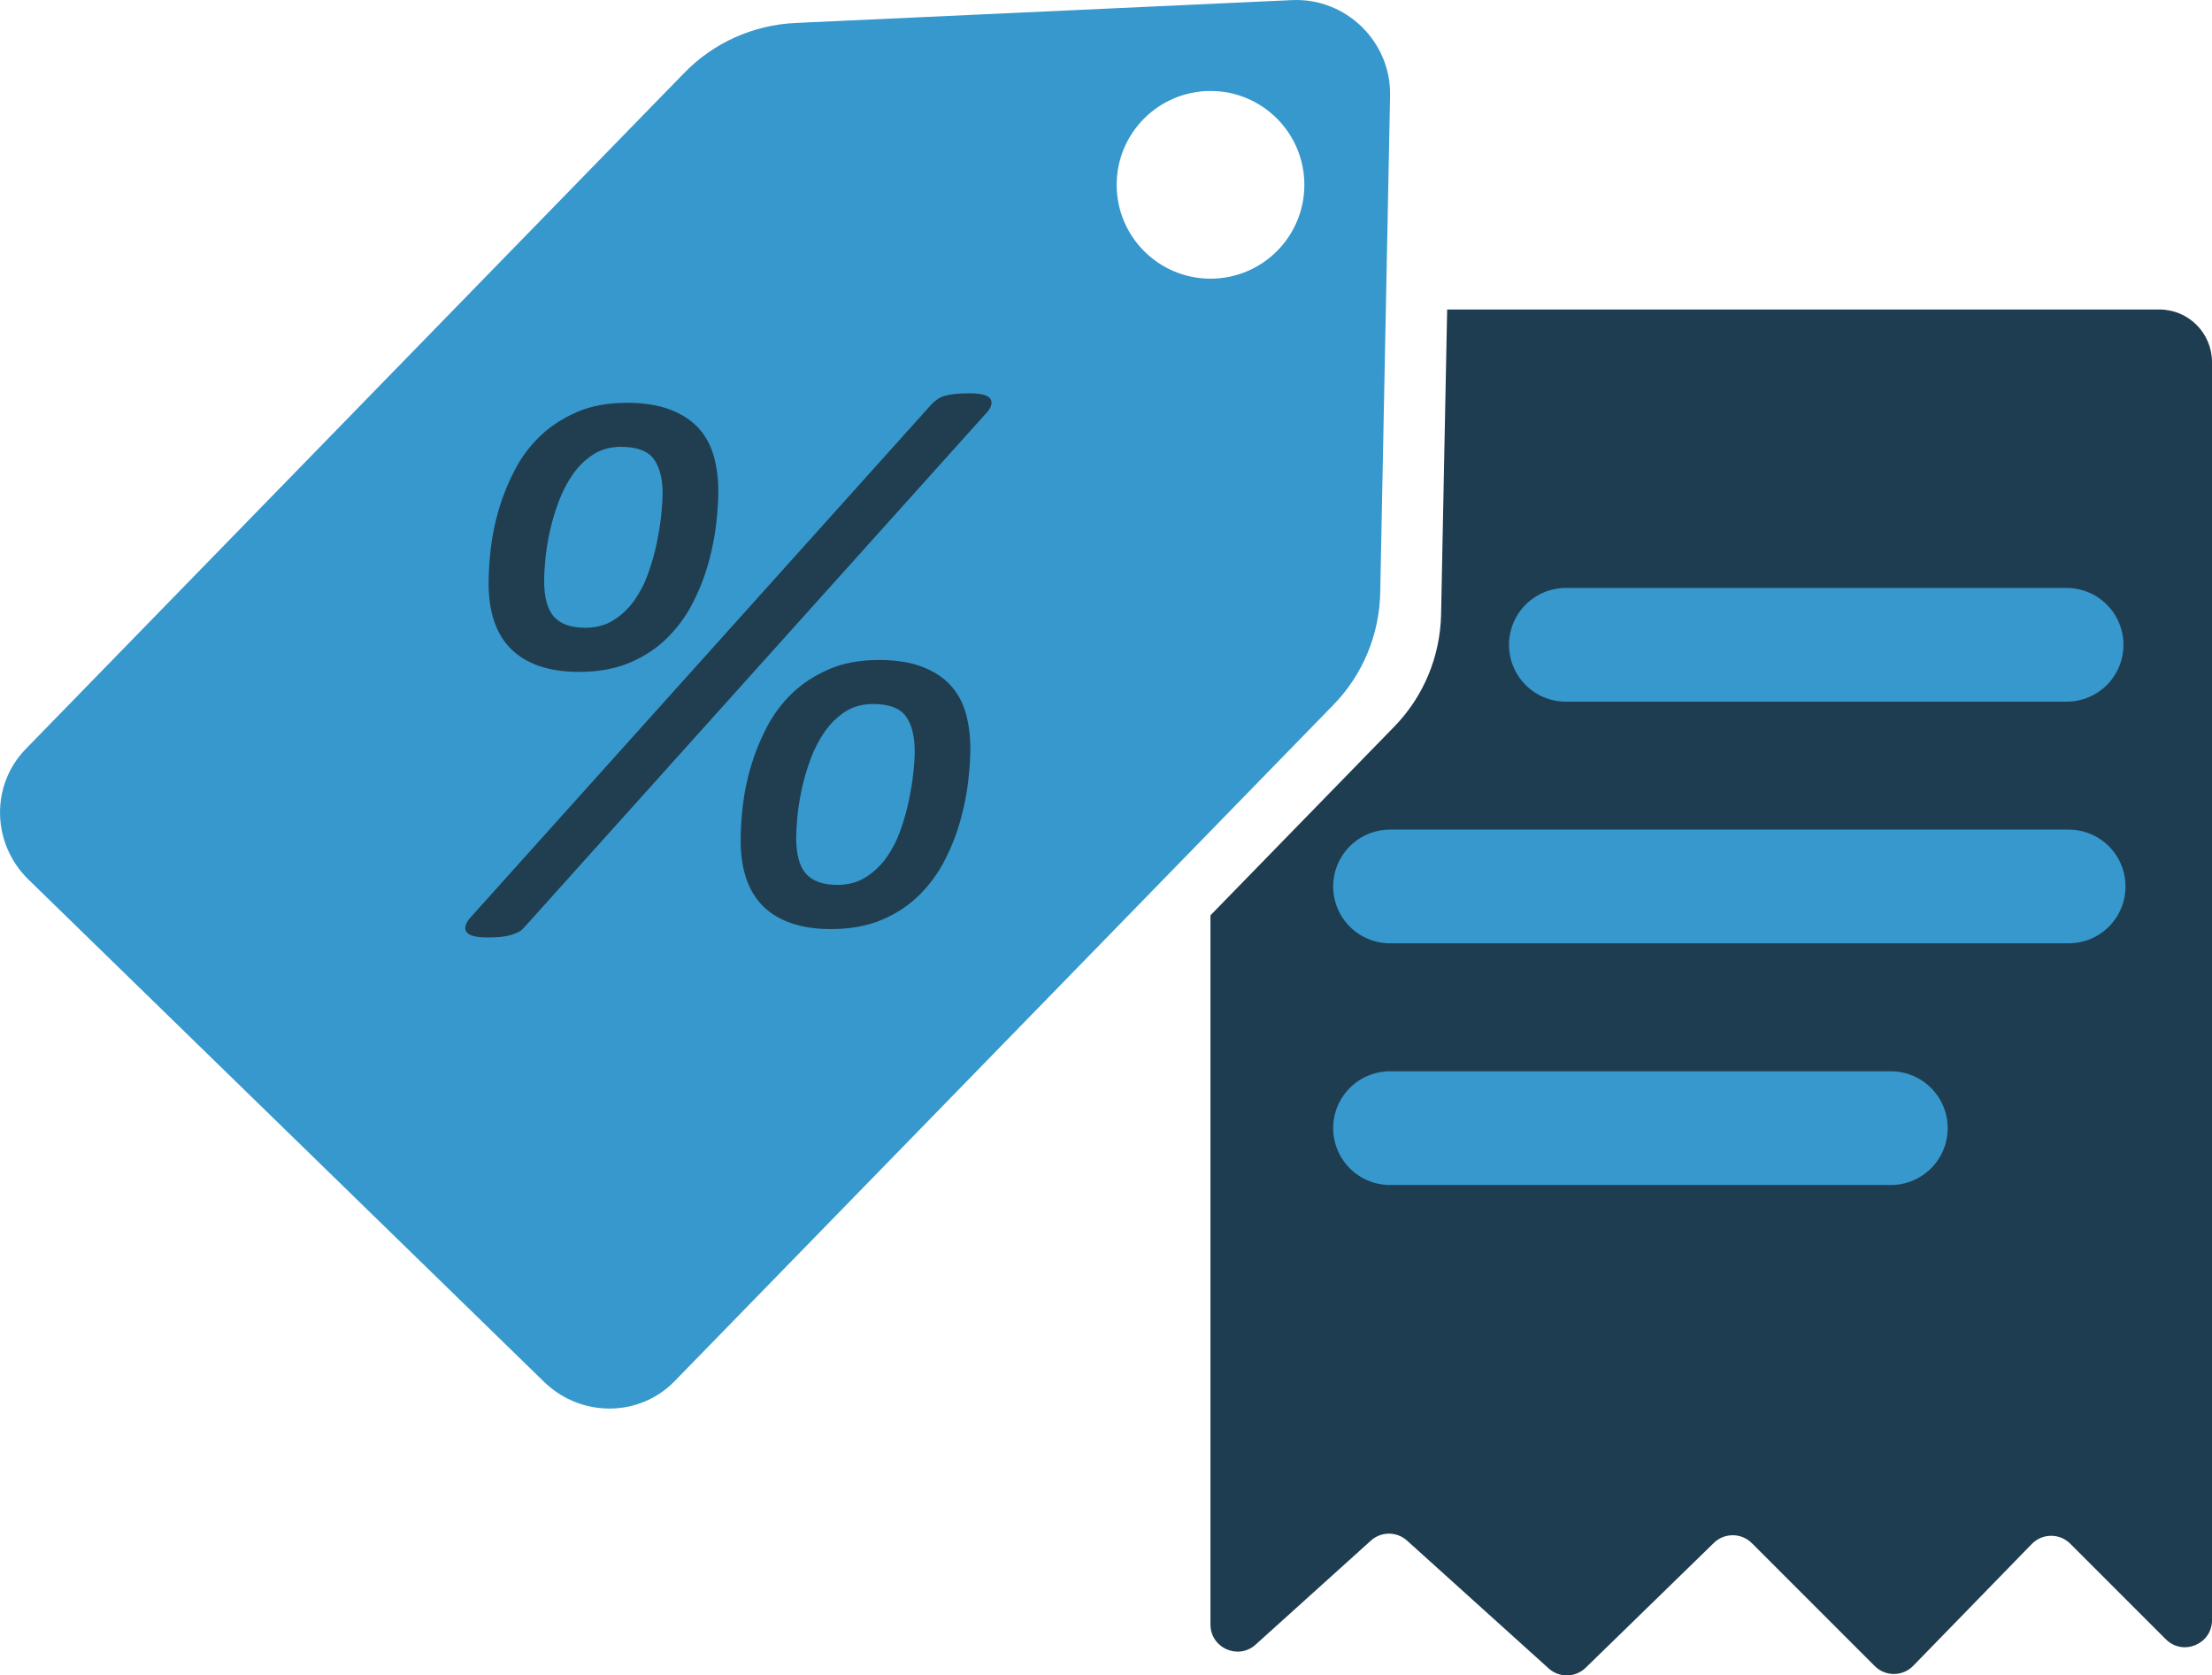
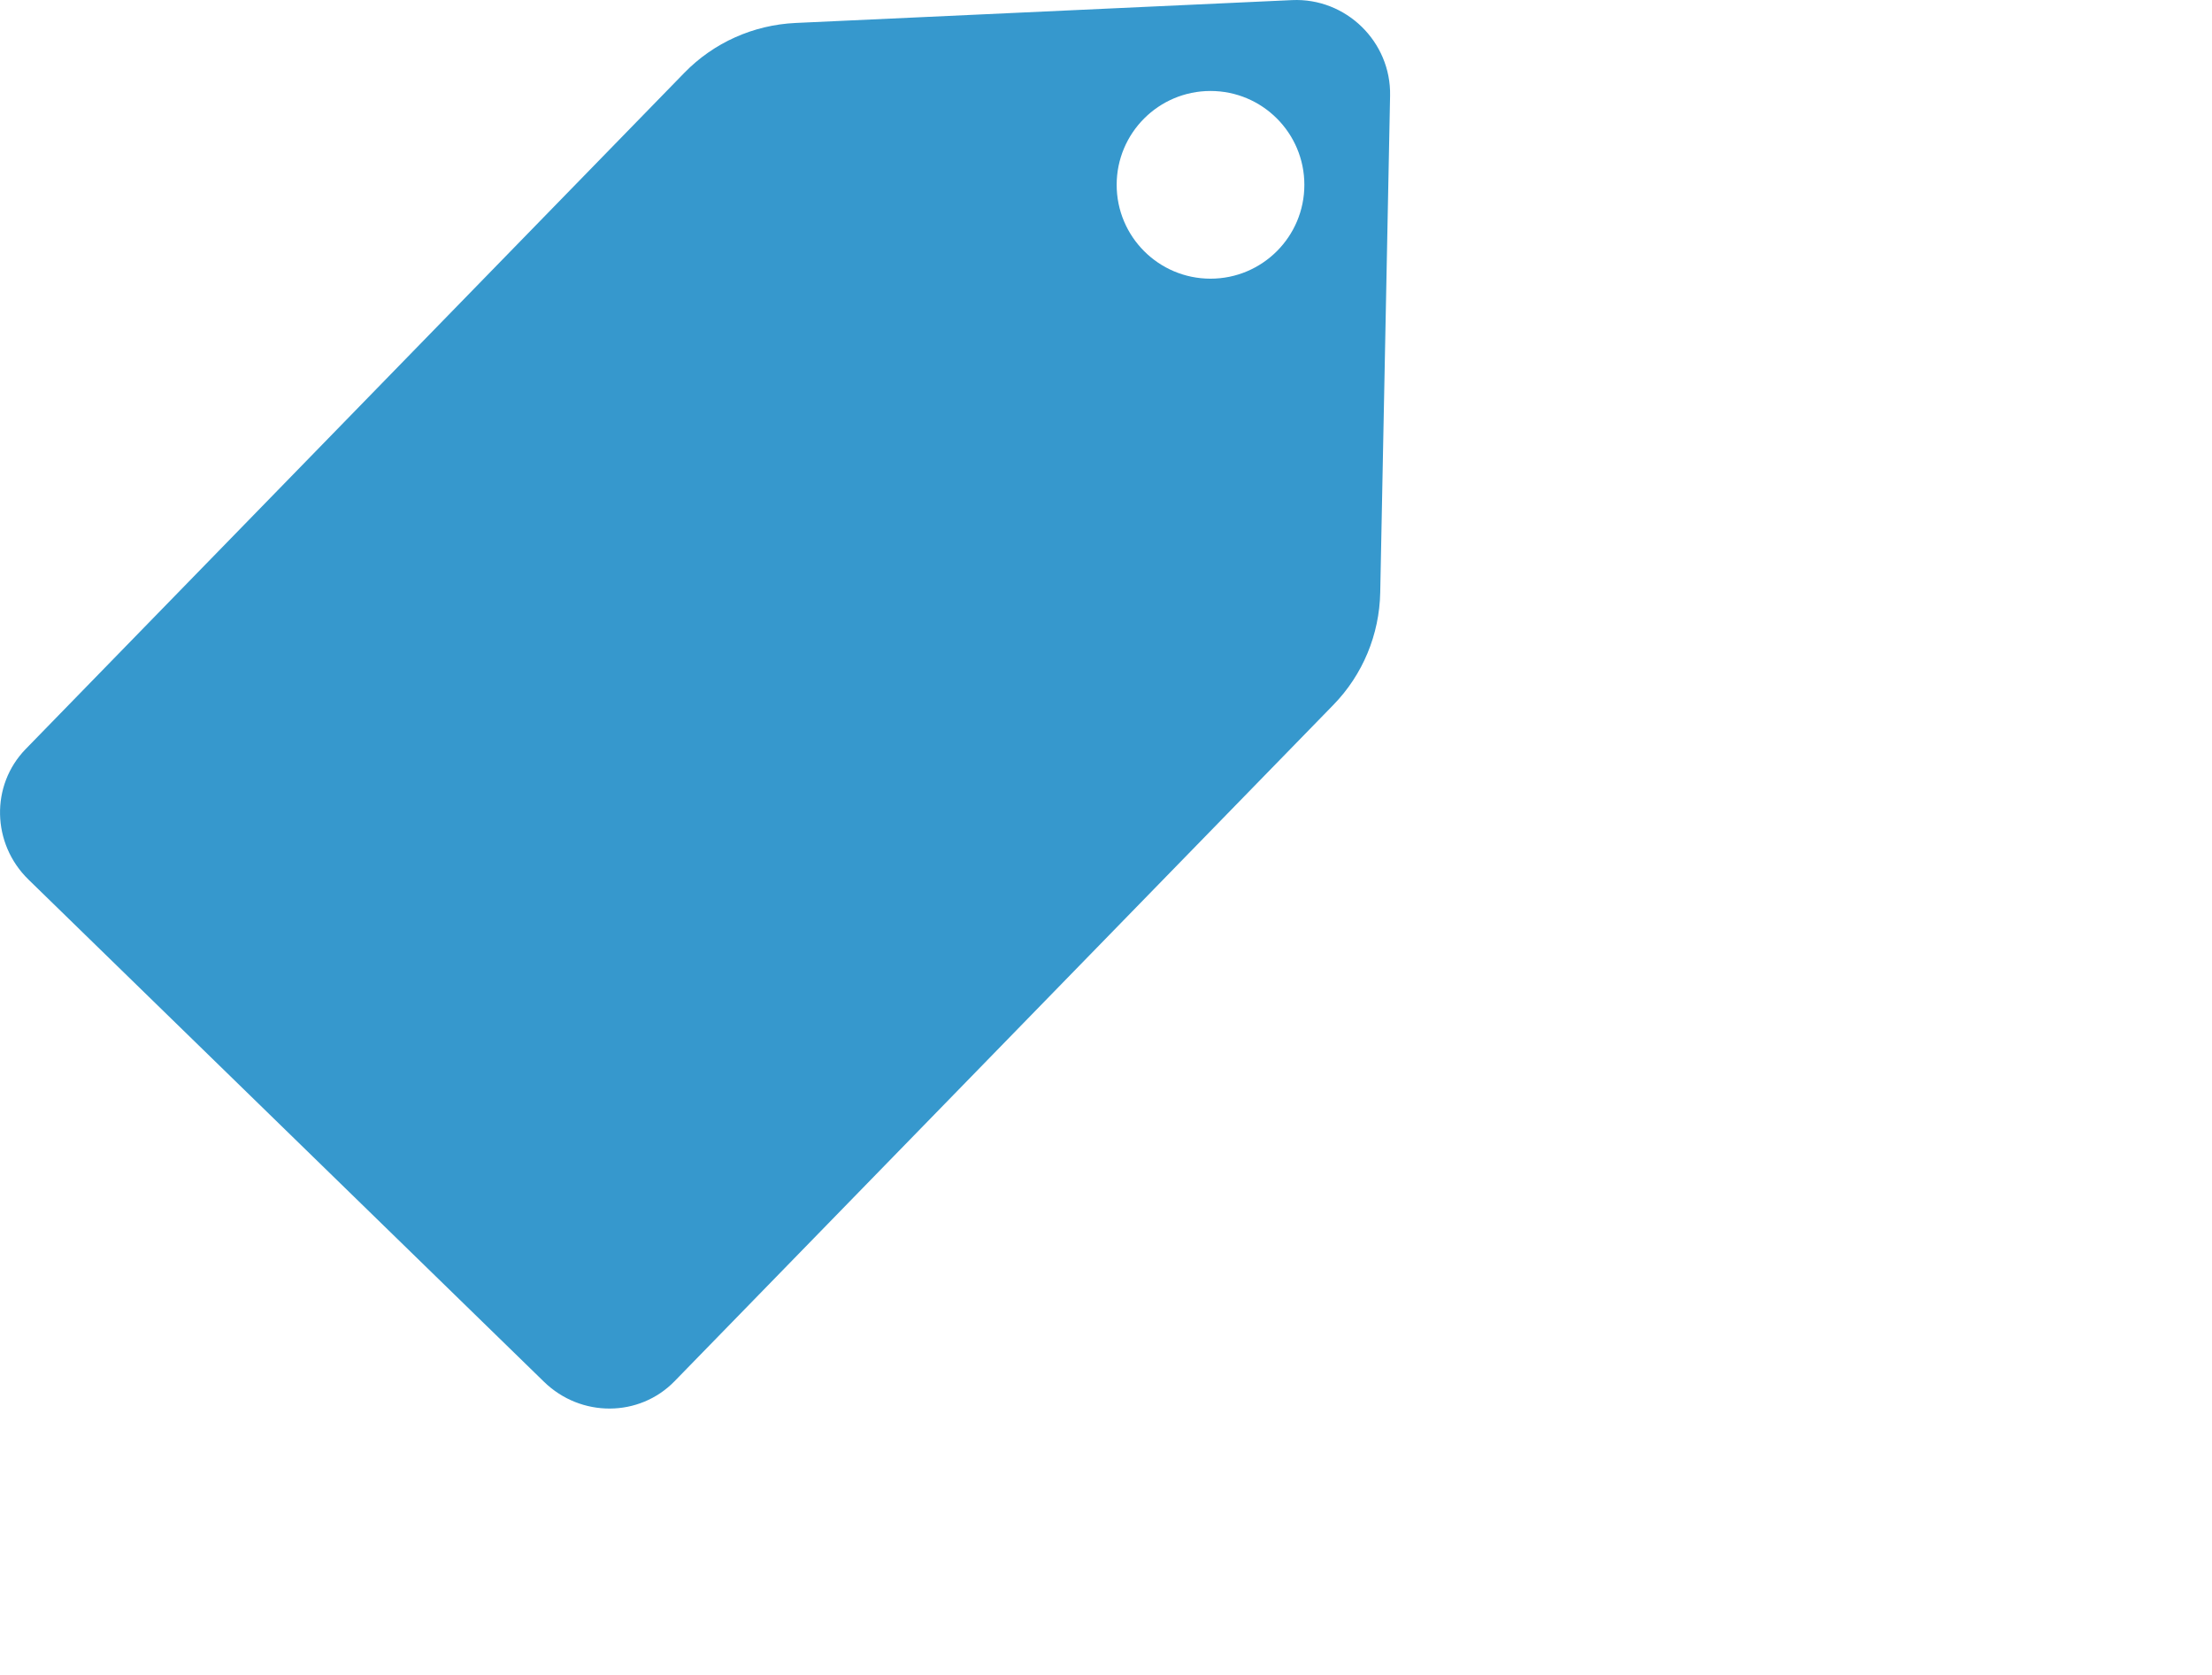
<svg xmlns="http://www.w3.org/2000/svg" id="Layer_2" data-name="Layer 2" viewBox="0 0 408.48 309.37">
  <defs>
    <style>
      .cls-1, .cls-2, .cls-3 {
        stroke-width: 0px;
      }

      .cls-1, .cls-4 {
        fill: #1f3d50;
      }

      .cls-2 {
        fill: #3698cd;
      }

      .cls-4 {
        stroke: #3698cd;
        stroke-linecap: round;
        stroke-miterlimit: 10;
        stroke-width: 21px;
      }

      .cls-3 {
        fill: #203e50;
      }
    </style>
  </defs>
  <g id="Layer_1-2" data-name="Layer 1">
    <g>
-       <path class="cls-1" d="m398.76,57.15h-131.52l-1.12,56.27c-.15,7.8-3.24,15.21-8.64,20.75l-33.95,34.85v130.96c0,4.33,5.13,6.61,8.34,3.71l21.28-19.2c1.9-1.72,4.79-1.72,6.69,0l26.15,23.6c1.96,1.76,4.94,1.71,6.83-.13l23.67-23.05c1.96-1.91,5.08-1.89,7.02.05l22.69,22.69c1.97,1.97,5.17,1.95,7.11-.05l21.89-22.49c1.94-2,5.14-2.02,7.11-.05l17.64,17.64c3.15,3.15,8.53.92,8.53-3.53V66.87c0-5.37-4.35-9.72-9.72-9.72Z" />
-       <line class="cls-4" x1="289.16" y1="119.07" x2="381.63" y2="119.07" />
-       <line class="cls-4" x1="256.69" y1="208.32" x2="349.17" y2="208.32" />
-       <line class="cls-4" x1="256.69" y1="163.69" x2="382.01" y2="163.69" />
      <path class="cls-2" d="m238.58.02l-91.66,4.22c-7.79.36-15.12,3.64-20.52,9.18L4.74,138.32c-6.51,6.69-6.28,17.47.52,24.1l95.21,92.75c6.8,6.62,17.59,6.57,24.1-.12l121.67-124.9c5.4-5.54,8.49-12.95,8.64-20.75l1.82-91.74c.2-9.96-8.16-18.1-18.11-17.64Zm-15.04,51.44c-9.57,0-17.33-7.76-17.33-17.33s7.76-17.33,17.33-17.33,17.33,7.76,17.33,17.33-7.76,17.33-17.33,17.33Z" />
-       <path class="cls-3" d="m96.97,171.05c-.34.44-.71.77-1.1.99-.39.22-.87.42-1.43.59-.56.17-1.2.29-1.91.37-.71.07-1.55.11-2.53.11-2.15,0-3.45-.36-3.89-1.06-.44-.71-.15-1.63.88-2.75l85.01-94.62c.39-.39.78-.72,1.17-.99.39-.27.86-.48,1.4-.62.54-.15,1.16-.26,1.87-.33.71-.07,1.55-.11,2.53-.11,1.08,0,1.95.09,2.61.26.66.17,1.1.43,1.32.77.22.34.26.76.11,1.25-.15.49-.49,1-1.03,1.54l-85.01,94.62Zm35.68-80.31c0,1.71-.14,3.73-.4,6.06-.27,2.32-.75,4.72-1.43,7.19-.69,2.47-1.64,4.91-2.86,7.3-1.22,2.4-2.79,4.55-4.7,6.46s-4.21,3.44-6.9,4.59c-2.69,1.15-5.85,1.73-9.47,1.73-2.79,0-5.24-.37-7.34-1.1s-3.84-1.79-5.21-3.16-2.4-3.07-3.08-5.1c-.69-2.03-1.03-4.37-1.03-7.01,0-1.86.13-3.99.4-6.39.27-2.4.77-4.83,1.5-7.3.73-2.47,1.71-4.88,2.94-7.23,1.22-2.35,2.78-4.43,4.66-6.24,1.88-1.81,4.15-3.29,6.79-4.44,2.64-1.15,5.73-1.72,9.25-1.72,3.13,0,5.79.42,7.96,1.25s3.93,1.97,5.25,3.41c1.32,1.44,2.26,3.17,2.83,5.18.56,2.01.84,4.18.84,6.53Zm-10.28.51c0-2.84-.55-5-1.65-6.5-1.1-1.49-3.12-2.24-6.06-2.24-1.96,0-3.67.48-5.14,1.43-1.47.95-2.73,2.19-3.78,3.71-1.05,1.52-1.92,3.21-2.61,5.07-.69,1.86-1.22,3.7-1.62,5.51-.39,1.81-.66,3.51-.81,5.1-.15,1.59-.22,2.88-.22,3.85,0,3.13.61,5.37,1.83,6.72,1.22,1.35,3.16,2.02,5.8,2.02,1.96,0,3.68-.46,5.17-1.39,1.49-.93,2.76-2.13,3.82-3.6,1.05-1.47,1.91-3.12,2.57-4.96s1.19-3.68,1.58-5.54c.39-1.86.67-3.58.84-5.18.17-1.59.26-2.92.26-4Zm56.82,46.98c0,1.71-.13,3.73-.4,6.06-.27,2.33-.75,4.72-1.43,7.19-.69,2.47-1.64,4.91-2.86,7.3-1.22,2.4-2.79,4.55-4.7,6.46s-4.21,3.44-6.9,4.59-5.85,1.73-9.47,1.73c-2.79,0-5.24-.37-7.34-1.1-2.1-.73-3.84-1.79-5.21-3.16-1.37-1.37-2.4-3.07-3.08-5.1-.69-2.03-1.03-4.37-1.03-7.01,0-1.86.13-3.99.4-6.39.27-2.4.77-4.83,1.5-7.3.73-2.47,1.71-4.88,2.94-7.23,1.22-2.35,2.78-4.43,4.66-6.24,1.88-1.81,4.15-3.29,6.79-4.44,2.64-1.15,5.73-1.72,9.25-1.72,3.13,0,5.79.42,7.96,1.25,2.18.83,3.93,1.97,5.25,3.41,1.32,1.44,2.26,3.17,2.83,5.18.56,2.01.84,4.18.84,6.53Zm-10.28.51c0-2.84-.55-5-1.65-6.5-1.1-1.49-3.12-2.24-6.06-2.24-1.96,0-3.67.48-5.14,1.43-1.47.96-2.73,2.19-3.78,3.71-1.05,1.52-1.92,3.21-2.61,5.06-.69,1.86-1.22,3.7-1.61,5.51-.39,1.81-.66,3.51-.81,5.1-.15,1.59-.22,2.88-.22,3.85,0,3.13.61,5.37,1.84,6.72,1.22,1.35,3.16,2.02,5.8,2.02,1.96,0,3.68-.46,5.18-1.4,1.49-.93,2.76-2.13,3.82-3.6,1.05-1.47,1.91-3.12,2.57-4.96.66-1.83,1.19-3.68,1.58-5.54.39-1.86.67-3.58.84-5.17.17-1.59.26-2.92.26-4Z" />
    </g>
  </g>
</svg>